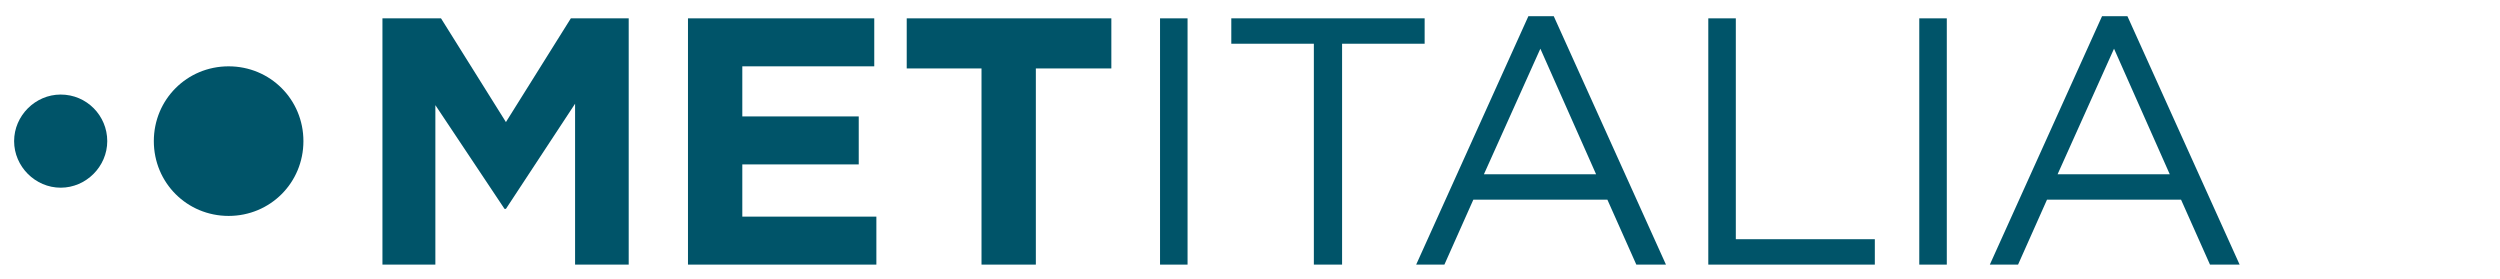
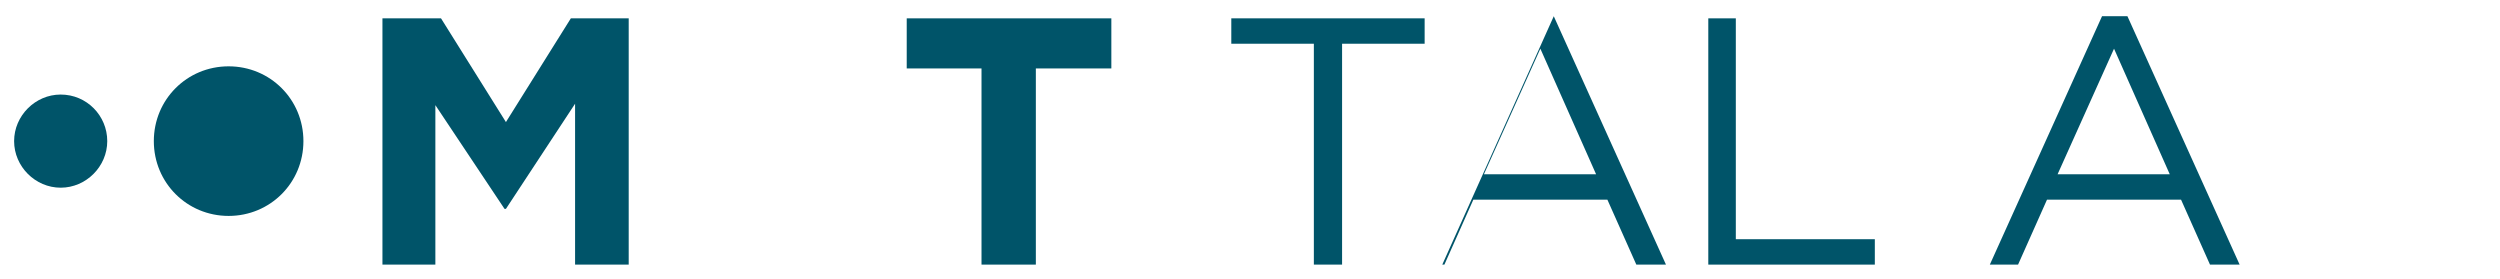
<svg xmlns="http://www.w3.org/2000/svg" version="1.1" viewBox="0 0 354.3 39.5">
  <defs>
    <style>
      .cls-1, .cls-2 {
        fill: #005469;
      }

      .cls-2 {
        fill-rule: evenodd;
      }
    </style>
  </defs>
  <g>
    <g id="Layer_1">
      <g>
        <polygon class="cls-1" points="54.2 2.6 54.2 37.5 61.7 37.5 61.7 14.9 71.5 29.6 71.7 29.6 81.5 14.7 81.5 37.5 89.1 37.5 89.1 2.6 80.9 2.6 71.7 17.3 62.5 2.6 54.2 2.6" />
-         <polygon class="cls-1" points="97.5 2.6 97.5 37.5 124.2 37.5 124.2 30.7 105.2 30.7 105.2 23.3 121.7 23.3 121.7 16.5 105.2 16.5 105.2 9.4 123.9 9.4 123.9 2.6 97.5 2.6" />
        <polygon class="cls-1" points="139.1 9.7 139.1 37.5 146.8 37.5 146.8 9.7 157.5 9.7 157.5 2.6 128.5 2.6 128.5 9.7 139.1 9.7" />
        <path class="cls-2" d="M32.4,9.4c5.9,0,10.6,4.7,10.6,10.6s-4.7,10.6-10.6,10.6-10.6-4.7-10.6-10.6,4.7-10.6,10.6-10.6" />
        <path class="cls-2" d="M8.6,13.4c3.7,0,6.6,3,6.6,6.6s-3,6.6-6.6,6.6-6.6-3-6.6-6.6,3-6.6,6.6-6.6" />
-         <path class="cls-1" d="M168.3,2.6v34.9h-3.9V2.6h3.9Z" />
        <path class="cls-1" d="M174.5,6.2v-3.6h27.4v3.6h-11.7v31.3h-4V6.2h-11.7Z" />
-         <path class="cls-1" d="M220.2,2.3l15.9,35.2h-4.2l-4.1-9.2h-19l-4.1,9.2h-4l15.9-35.2h3.7ZM218.3,6.9l-8,17.8h15.9l-7.9-17.8Z" />
+         <path class="cls-1" d="M220.2,2.3l15.9,35.2h-4.2l-4.1-9.2h-19l-4.1,9.2h-4h3.7ZM218.3,6.9l-8,17.8h15.9l-7.9-17.8Z" />
        <path class="cls-1" d="M246,2.6v31.3h19.7v3.6h-23.6V2.6h3.9Z" />
-         <path class="cls-1" d="M275.9,2.6v34.9h-3.9V2.6h3.9Z" />
        <path class="cls-1" d="M301.5,2.3l15.9,35.2h-4.2l-4.1-9.2h-19l-4.1,9.2h-4l15.9-35.2h3.7ZM299.6,6.9l-8,17.8h15.9l-7.9-17.8Z" />
      </g>
    </g>
  </g>
</svg>